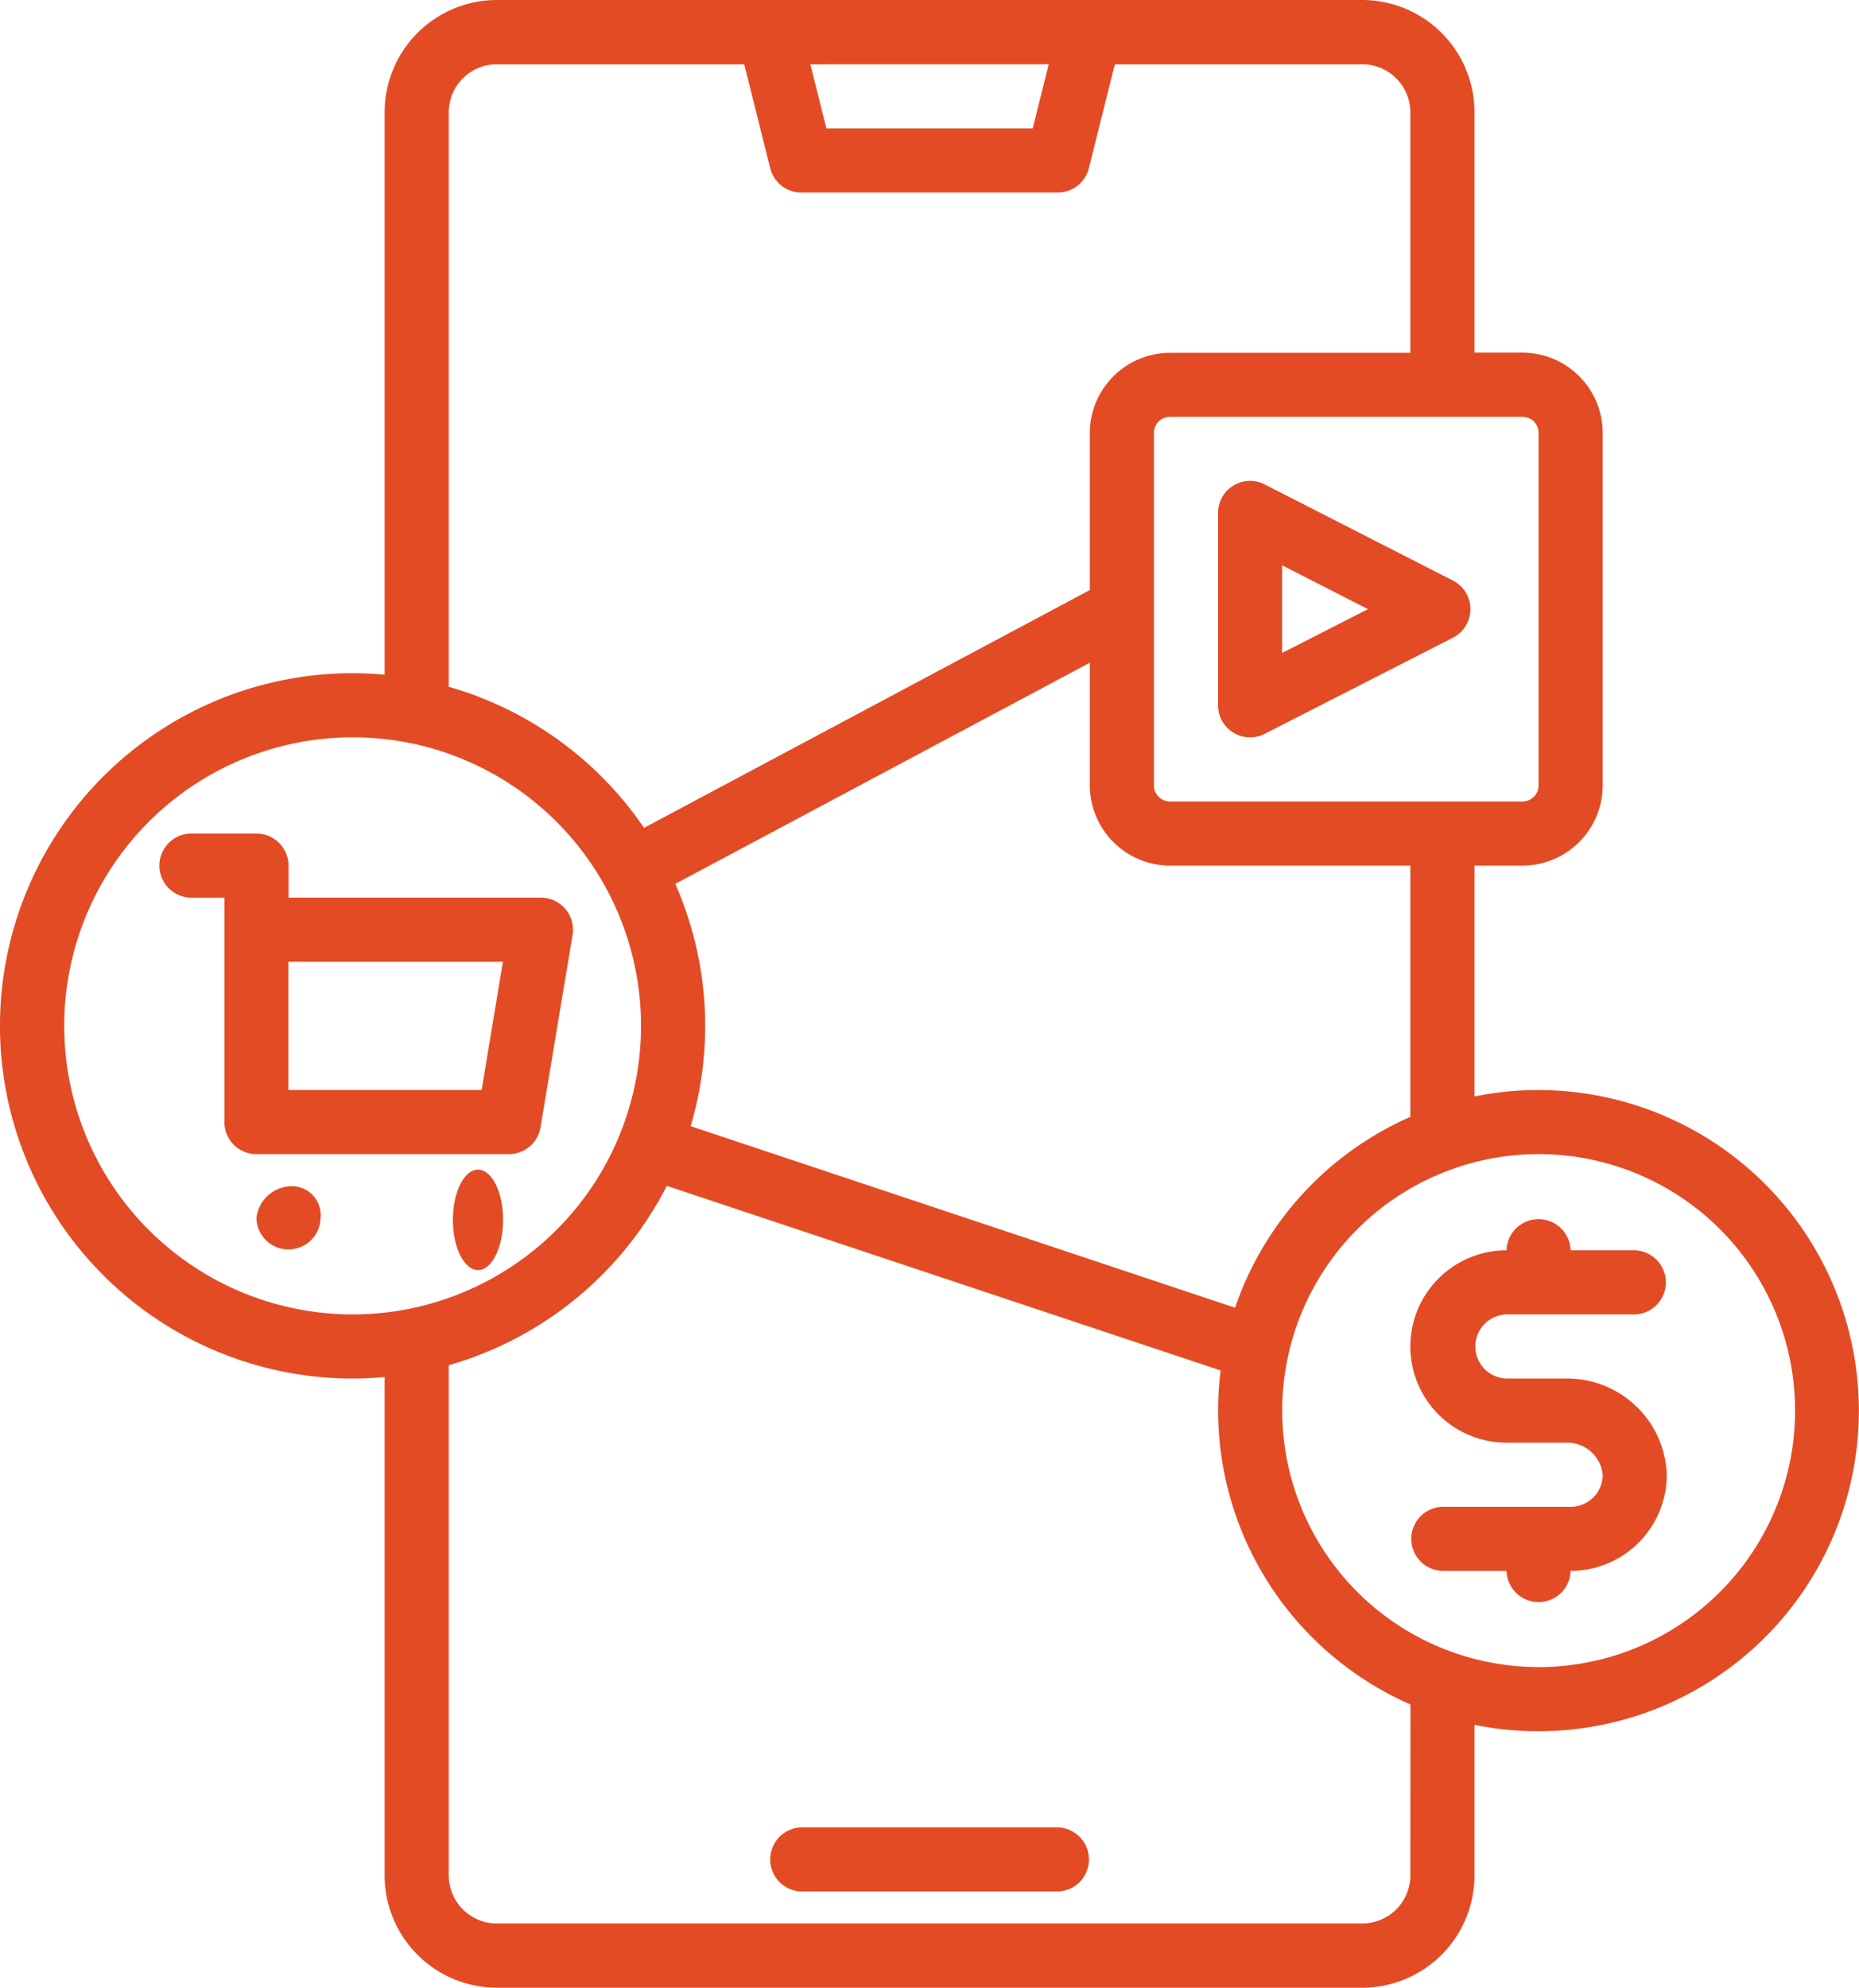
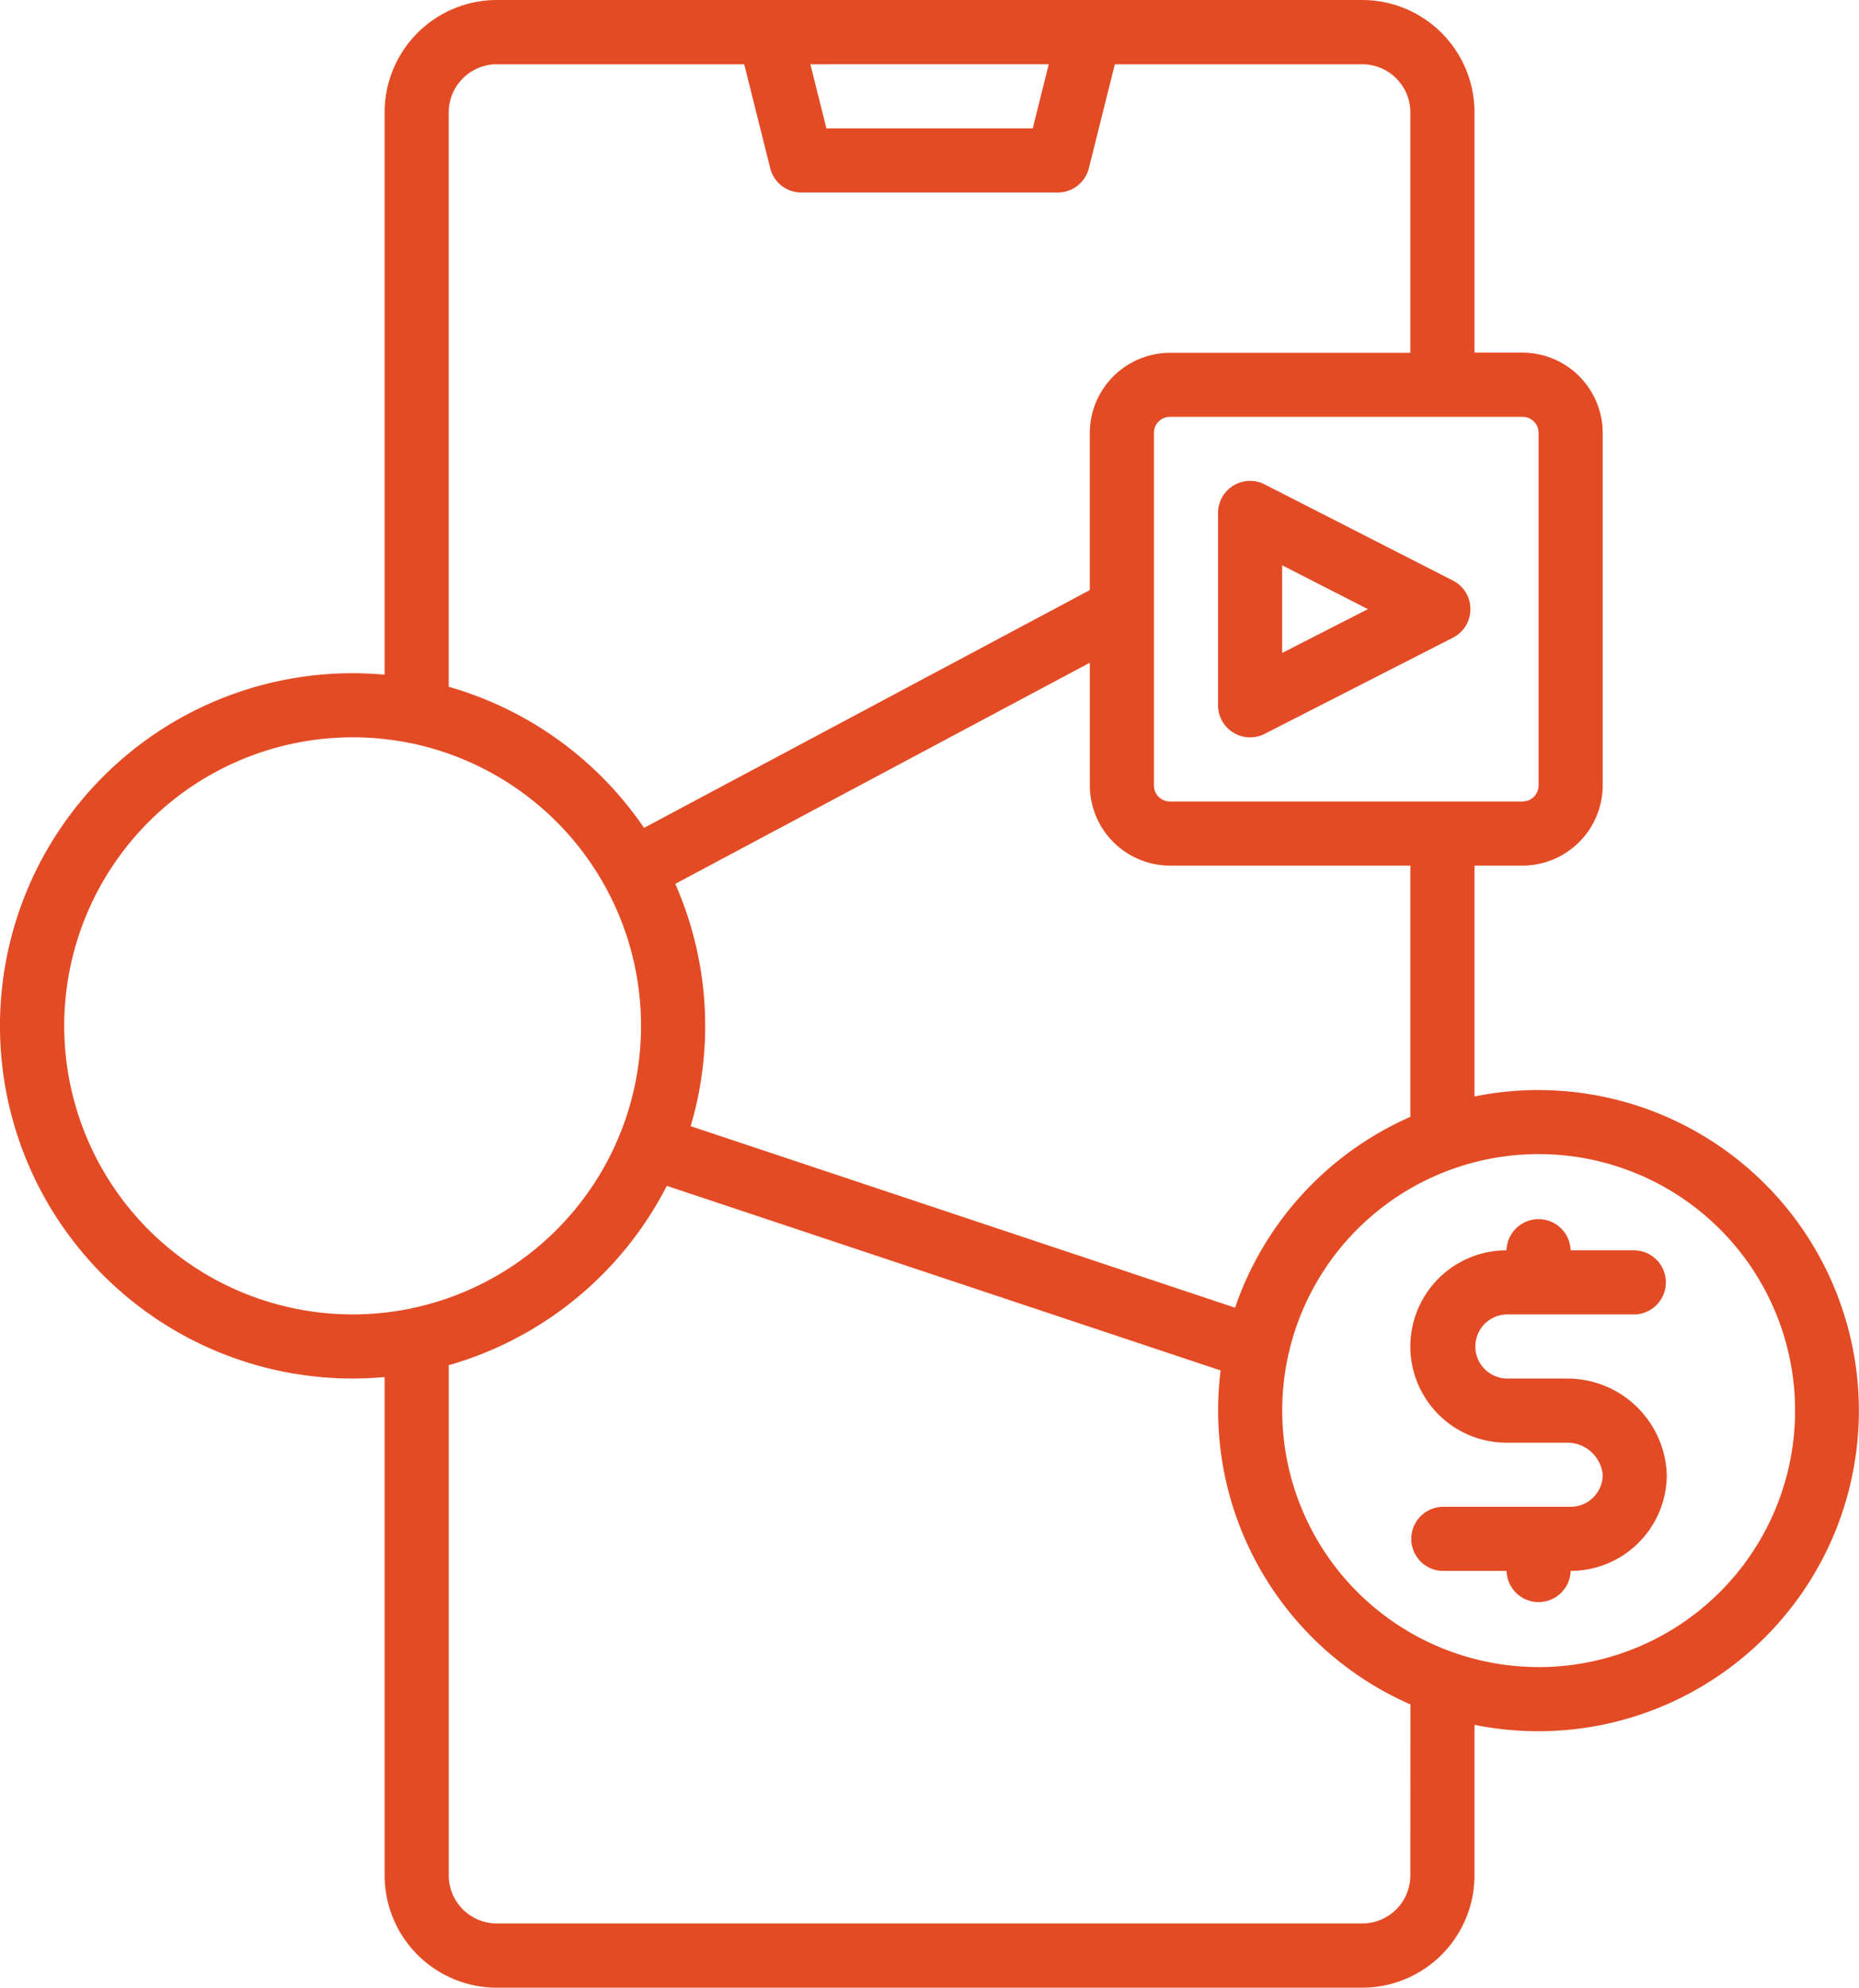
<svg xmlns="http://www.w3.org/2000/svg" width="74.046" height="79.158" viewBox="0 0 74.046 79.158">
  <g id="application" transform="translate(-24 -8)">
-     <path id="Path_9687" data-name="Path 9687" d="M227.491,464H217.277a1.277,1.277,0,0,0,0,2.553h10.214a1.277,1.277,0,0,0,0-2.553Z" transform="translate(-161.358 -383.226)" fill="#e34b25" />
    <path id="Path_9688" data-name="Path 9688" d="M328.61,128.188a1.277,1.277,0,0,0-.61,1.089v7.66a1.277,1.277,0,0,0,1.857,1.137l7.5-3.83a1.277,1.277,0,0,0,0-2.274l-7.5-3.83A1.277,1.277,0,0,0,328.61,128.188Zm1.943,3.174,3.417,1.745-3.417,1.745Z" transform="translate(-255.484 -100.849)" fill="#e34b25" />
-     <path id="Path_9689" data-name="Path 9689" d="M77.885,228.767a1.277,1.277,0,0,0,1.26-1.067l1.277-7.66a1.277,1.277,0,0,0-1.259-1.487H69.107v-1.277A1.277,1.277,0,0,0,67.83,216H65.277a1.277,1.277,0,1,0,0,2.553h1.277v8.937a1.277,1.277,0,0,0,1.277,1.277ZM76.8,226.214h-7.7v-5.107h8.547Z" transform="translate(-33.616 -174.805)" fill="#e34b25" />
-     <ellipse id="Ellipse_151" data-name="Ellipse 151" cx="1" cy="2" rx="1" ry="2" transform="translate(42.039 54.579)" fill="#e34b25" />
-     <path id="Path_9690" data-name="Path 9690" d="M89.436,304A1.423,1.423,0,0,0,88,305.277a1.277,1.277,0,0,0,2.553,0A1.15,1.15,0,0,0,89.436,304Z" transform="translate(-53.786 -248.761)" fill="#e34b25" />
    <path id="Path_9691" data-name="Path 9691" d="M85.283,51.409a12.818,12.818,0,0,0-2.553.257V42.472h1.915a3.2,3.2,0,0,0,3.192-3.192V25.236a3.2,3.2,0,0,0-3.192-3.192H82.73V12.469A4.474,4.474,0,0,0,78.261,8H43.789a4.474,4.474,0,0,0-4.469,4.469v22.4c-.421-.038-.846-.059-1.277-.059a14.044,14.044,0,0,0,0,28.088c.431,0,.855-.021,1.277-.059V82.689a4.474,4.474,0,0,0,4.469,4.469H78.261a4.474,4.474,0,0,0,4.469-4.469v-6a12.767,12.767,0,1,0,2.553-25.278ZM84.645,24.6a.638.638,0,0,1,.638.638V39.28a.638.638,0,0,1-.638.638H70.6a.638.638,0,0,1-.638-.638V25.236A.638.638,0,0,1,70.6,24.6Zm-33.751,18.6,16.515-8.808V39.28A3.2,3.2,0,0,0,70.6,42.472h9.576V52.478a12.834,12.834,0,0,0-6.982,7.6l-21.685-7.23A14.036,14.036,0,0,0,50.894,43.193Zm14.879-32.64-.638,2.553H56.916l-.638-2.553Zm-23.9,1.915a1.917,1.917,0,0,1,1.915-1.915h9.855l1.036,4.14a1.277,1.277,0,0,0,1.238.967H66.132a1.277,1.277,0,0,0,1.238-.967l1.036-4.14h9.855a1.917,1.917,0,0,1,1.915,1.915v9.576H70.6a3.2,3.2,0,0,0-3.192,3.192v6.256l-17.755,9.47a14.1,14.1,0,0,0-7.78-5.619ZM40.347,60.115l-.01,0a11.491,11.491,0,1,1,0-22.522l.01,0a11.493,11.493,0,0,1,0,22.518ZM80.176,82.689A1.917,1.917,0,0,1,78.261,84.6H43.789a1.917,1.917,0,0,1-1.915-1.915V62.368a14.113,14.113,0,0,0,8.685-7.143l22.06,7.352a12.918,12.918,0,0,0-.1,1.6,12.782,12.782,0,0,0,7.66,11.7Zm5.107-8.3A10.214,10.214,0,1,1,95.5,64.176,10.214,10.214,0,0,1,85.283,74.39Z" transform="translate(0)" fill="#e34b25" />
    <path id="Path_9692" data-name="Path 9692" d="M386.214,322.214a3.835,3.835,0,0,1-3.83,3.83,1.277,1.277,0,0,1-2.553,0h-2.553a1.277,1.277,0,0,1,0-2.553h5.107a1.278,1.278,0,0,0,1.277-1.277,1.418,1.418,0,0,0-1.436-1.277H379.83a3.83,3.83,0,1,1,0-7.66,1.277,1.277,0,0,1,2.553,0h2.553a1.277,1.277,0,0,1,0,2.553H379.83a1.277,1.277,0,0,0,0,2.553h2.394A3.965,3.965,0,0,1,386.214,322.214Z" transform="translate(-295.824 -255.484)" fill="#e34b25" />
  </g>
</svg>